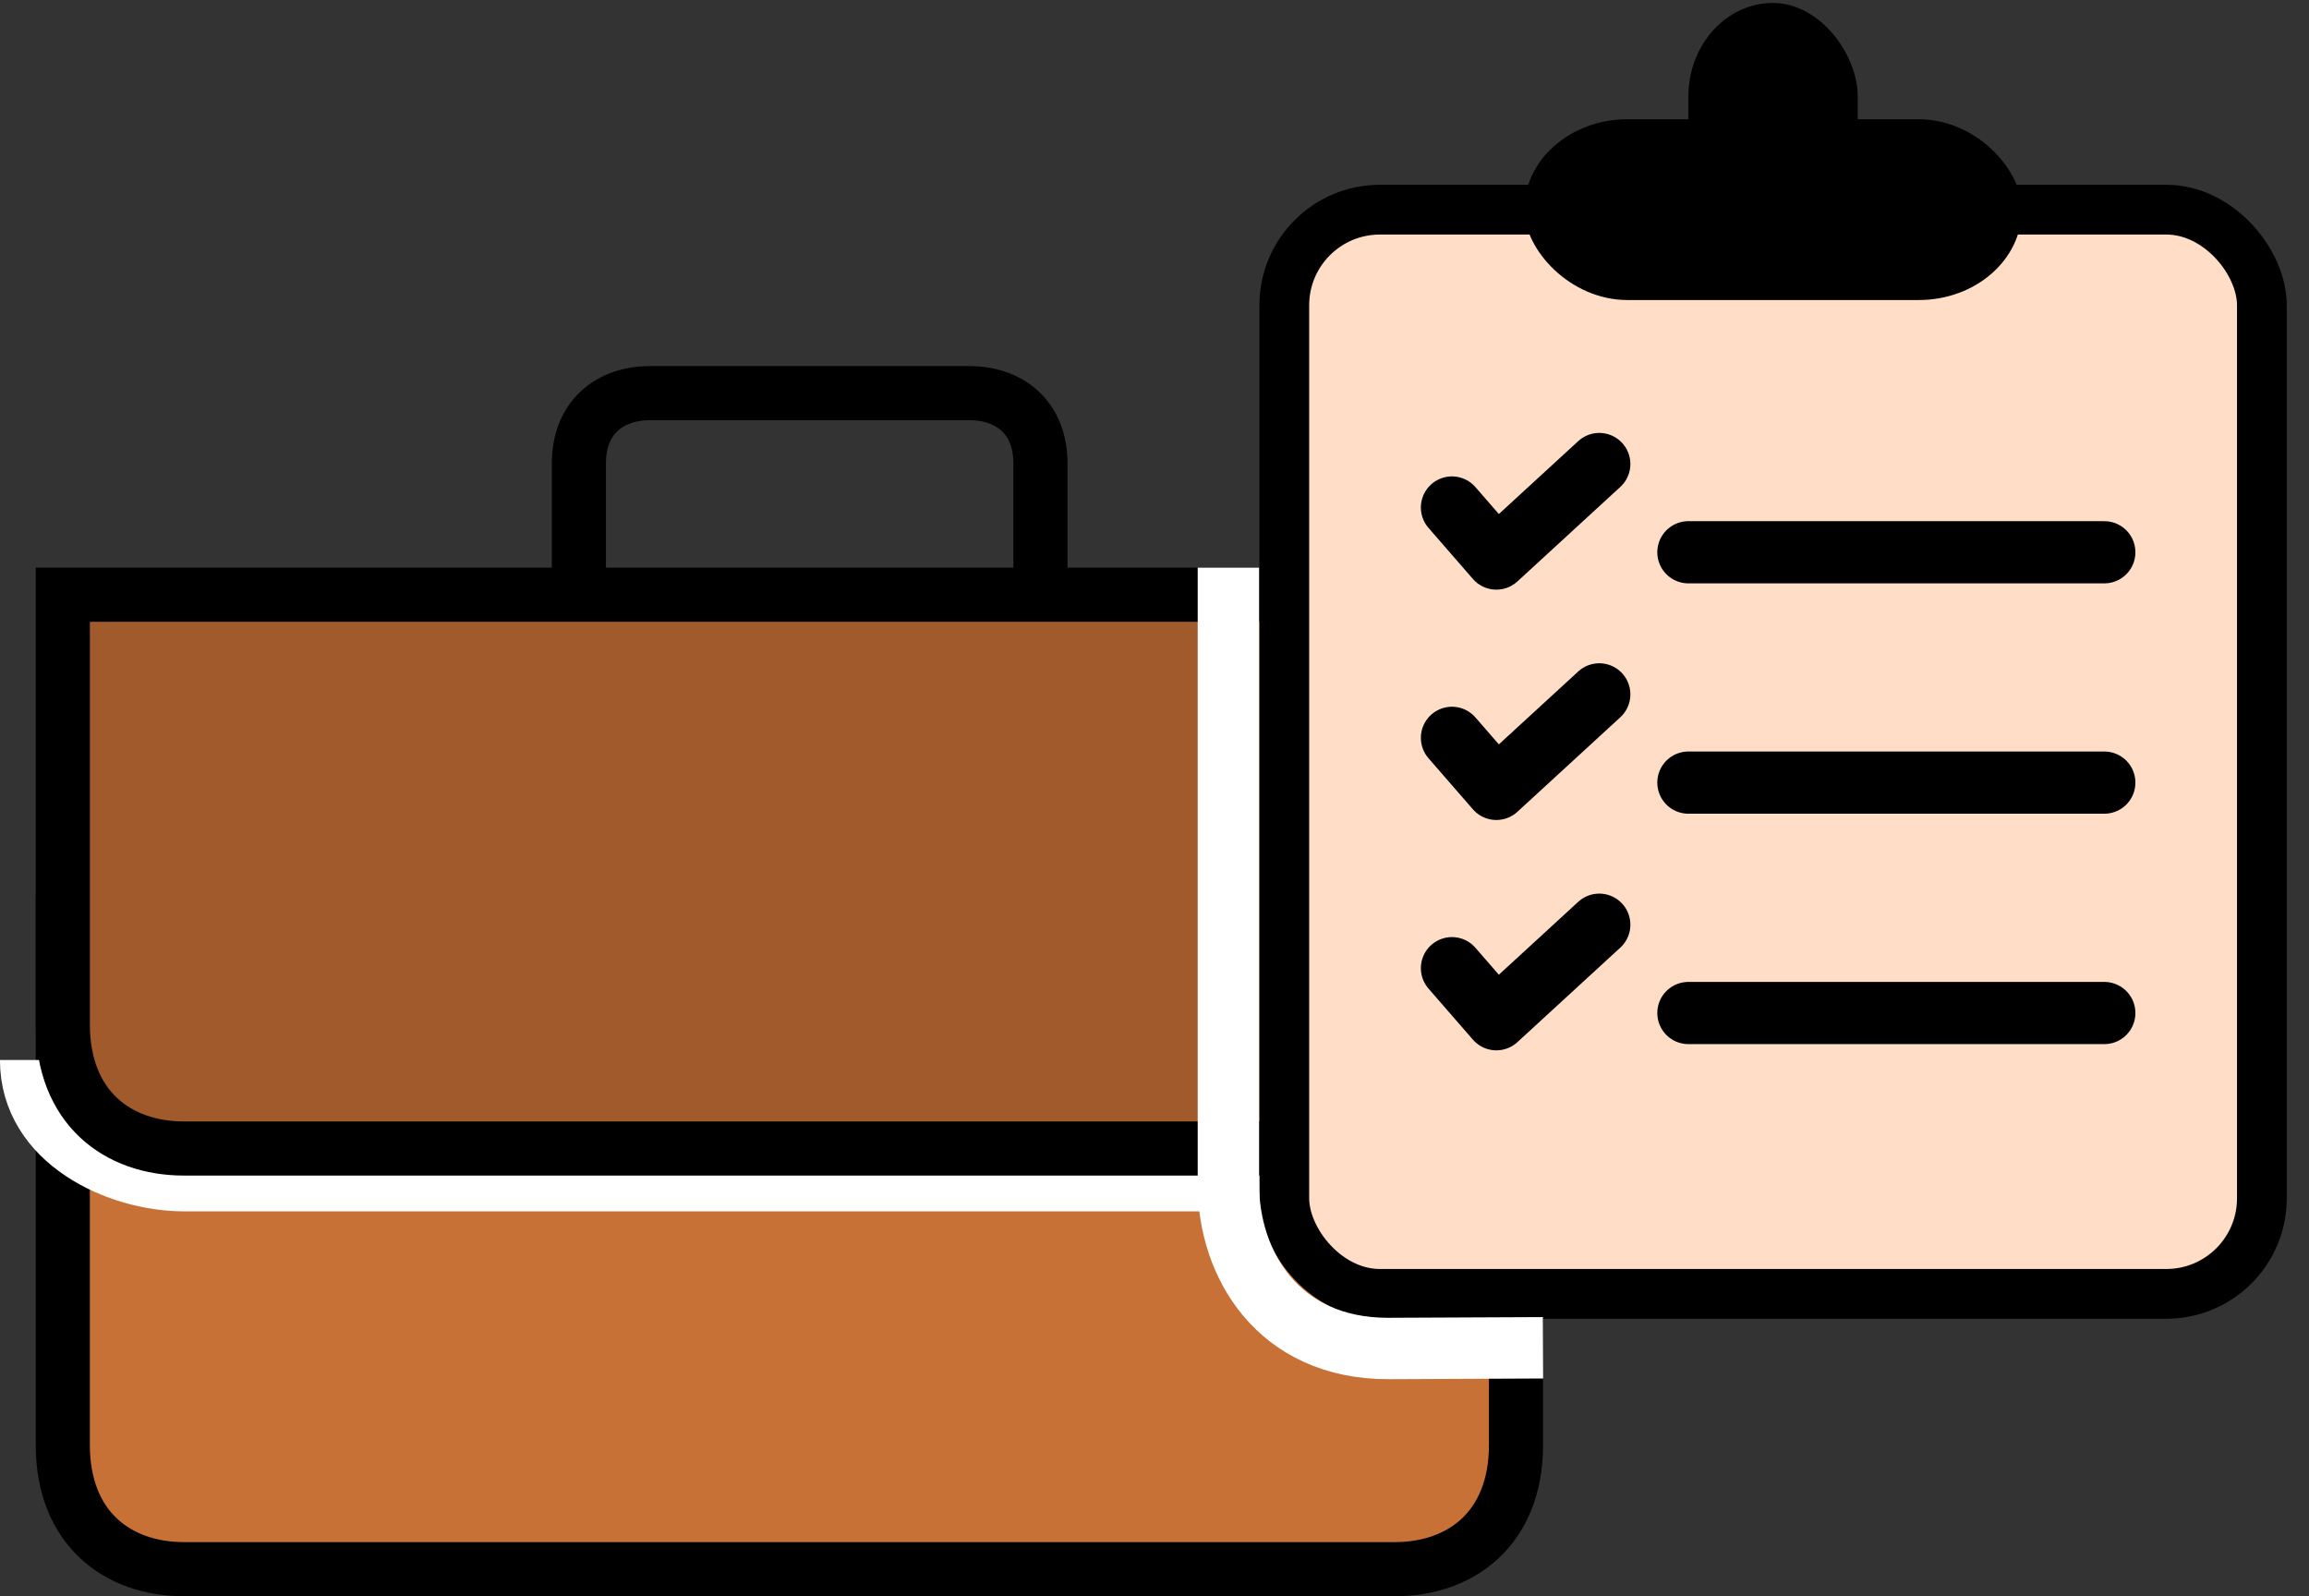
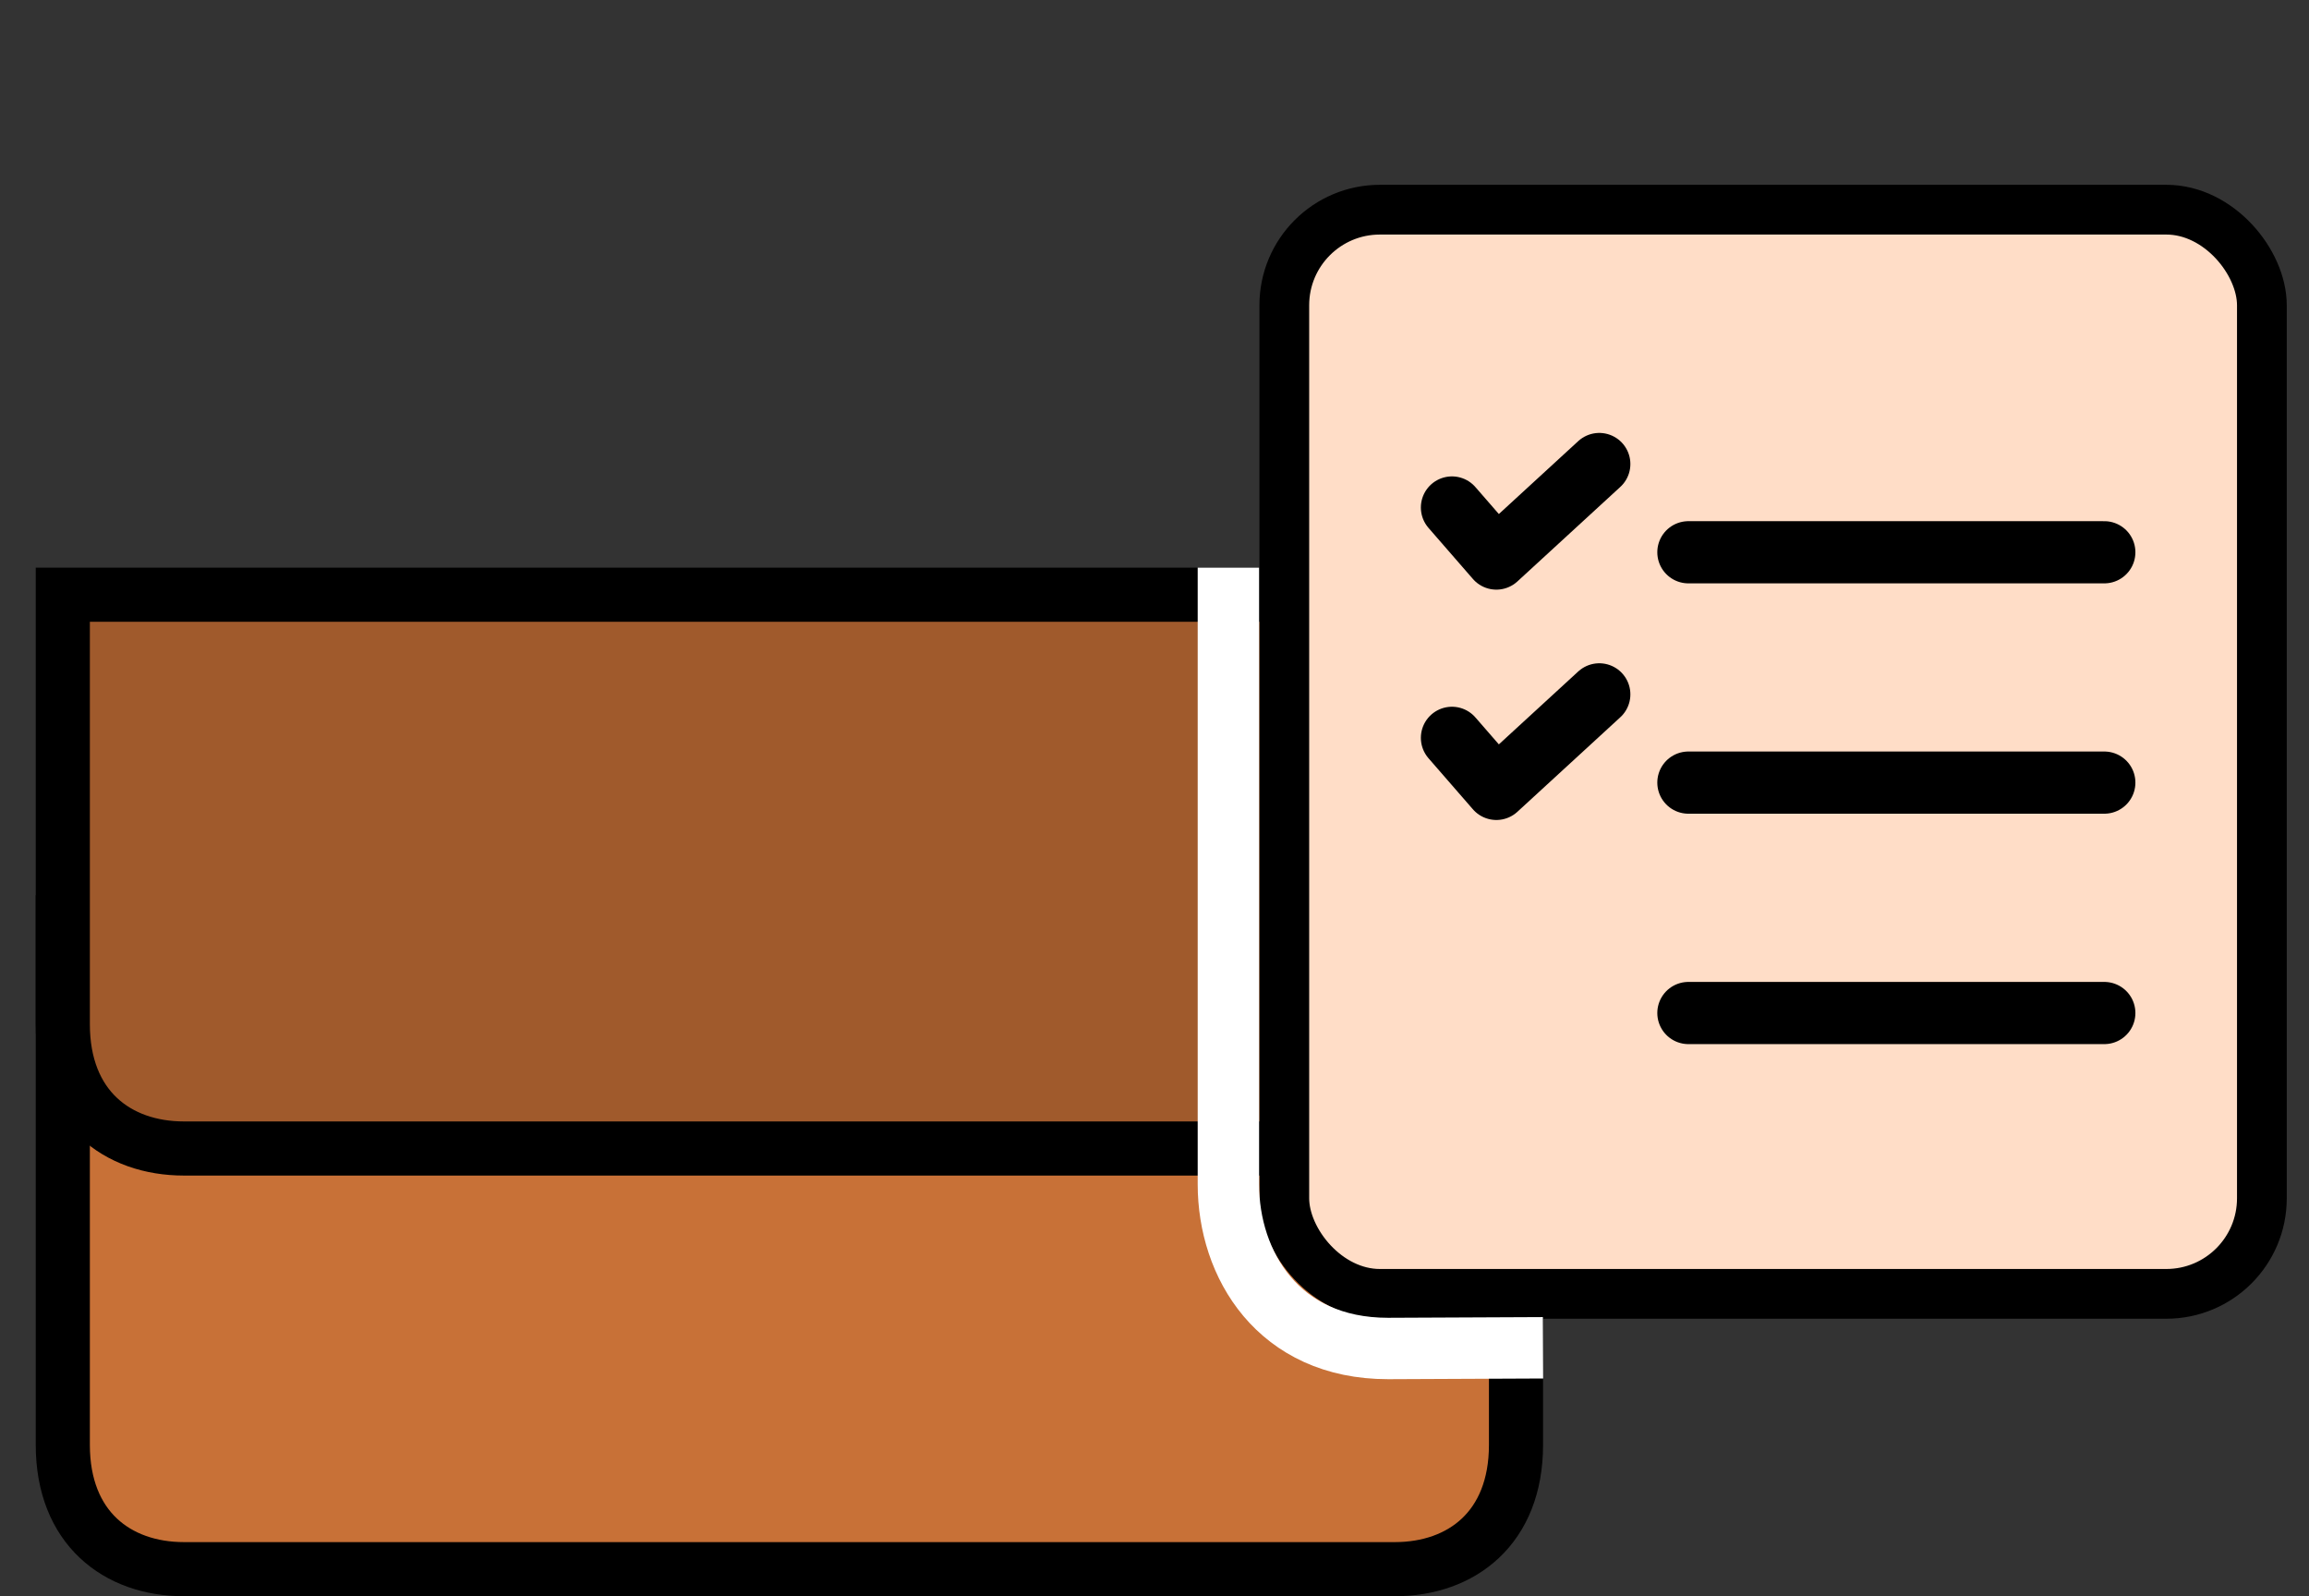
<svg xmlns="http://www.w3.org/2000/svg" xmlns:ns1="http://www.inkscape.org/namespaces/inkscape" xmlns:ns2="http://sodipodi.sourceforge.net/DTD/sodipodi-0.dtd" width="26.325mm" height="18.198mm" viewBox="0 0 26.325 18.198" version="1.1" id="svg1" ns1:version="1.3.2 (091e20e, 2023-11-25, custom)" ns2:docname="icon-job.svg" xml:space="preserve">
  <rect x="0" y="0" width="26.325" height="18.198" fill="#333333" stroke="none" />
  <ns2:namedview id="namedview1" pagecolor="#ffffff" bordercolor="#666666" borderopacity="1.0" ns1:showpageshadow="2" ns1:pageopacity="0.0" ns1:pagecheckerboard="0" ns1:deskcolor="#d1d1d1" ns1:document-units="mm" ns1:zoom="1.9578168" ns1:cx="-65.889721" ns1:cy="39.58491" ns1:window-width="1920" ns1:window-height="991" ns1:window-x="-9" ns1:window-y="-9" ns1:window-maximized="1" ns1:current-layer="layer1" />
  <defs id="defs1" />
  <g ns1:label="Layer 1" ns1:groupmode="layer" id="layer1" transform="translate(-91.649,-139.435)">
    <path style="fill:#c87137;fill-opacity:1;stroke:#000000;stroke-width:0.617;stroke-linecap:butt;stroke-linejoin:miter;stroke-dasharray:none;stroke-opacity:1" d="m 108.933,149.641 v 6.267 c 0,0.947 -0.62,1.417 -1.382,1.417 H 93.747 c -0.762,0 -1.382,-0.47 -1.382,-1.417 v -6.267" id="path8" ns2:nodetypes="cccccc" />
-     <path style="fill:none;stroke:#000000;stroke-width:0.617;stroke-linecap:butt;stroke-linejoin:miter;stroke-dasharray:none;stroke-opacity:1" d="m 103.511,146.215 v -1.486 c 0.005,-0.535 -0.352,-0.812 -0.812,-0.812 h -3.638 c -0.461,0 -0.817,0.278 -0.812,0.812 v 1.486" id="path12" ns2:nodetypes="cccccc" />
-     <path style="fill:none;fill-opacity:1;stroke:#ffffff;stroke-width:0.617;stroke-linecap:butt;stroke-linejoin:miter;stroke-dasharray:none;stroke-opacity:1" d="m 109.341,151.52 c 0,0.947 -1.028,1.417 -1.79,1.417 H 93.747 c -0.762,0 -1.79,-0.47 -1.79,-1.417" id="path13" ns2:nodetypes="cccc" />
    <path style="fill:#a05a2c;fill-opacity:1;stroke:#000000;stroke-width:0.617;stroke-linecap:butt;stroke-linejoin:miter;stroke-dasharray:none;stroke-opacity:1" d="m 108.933,146.215 v 4.897 c 0,0.947 -0.62,1.417 -1.382,1.417 H 93.747 c -0.762,0 -1.382,-0.47 -1.382,-1.417 v -4.897 z" id="path10" ns2:nodetypes="ccccccc" />
    <rect style="fill:none;stroke:none;stroke-width:0.62;stroke-linecap:round;stroke-linejoin:round" id="rect2" width="26.325" height="18.07" x="91.649" y="139.499" />
    <g id="g11" transform="matrix(0.709,0,0,0.709,19.022,42.608)">
      <rect style="fill:#ffddc7;fill-opacity:1;stroke:#000000;stroke-width:0.8;stroke-linecap:round;stroke-linejoin:round;stroke-dasharray:none;stroke-opacity:1" id="rect1" width="15.72" height="17.434" x="123.088" y="139.94" rx="1.537" ry="1.537" />
-       <rect style="fill:#000000;fill-opacity:1;stroke:none;stroke-width:0.829;stroke-linecap:round;stroke-linejoin:round;stroke-dasharray:none;stroke-opacity:1" id="rect3" width="8" height="2.907" x="126.948" y="138.486" rx="1.658" ry="1.658" />
-       <rect style="fill:#000000;fill-opacity:1;stroke:none;stroke-width:1;stroke-linecap:round;stroke-linejoin:round;stroke-dasharray:none;stroke-opacity:1" id="rect4" width="2.723" height="3.53" x="129.586" y="136.616" rx="1.362" ry="1.5" />
      <path style="fill:none;stroke:#000000;stroke-width:1;stroke-linecap:round;stroke-linejoin:miter;stroke-dasharray:none;stroke-opacity:1" d="m 129.586,145.449 h 6.688" id="path4" ns2:nodetypes="cc" />
      <path style="fill:none;stroke:#000000;stroke-width:1;stroke-linecap:round;stroke-linejoin:miter;stroke-dasharray:none;stroke-opacity:1" d="m 129.586,149.153 h 6.688" id="path5" ns2:nodetypes="cc" />
      <path style="fill:none;stroke:#000000;stroke-width:1;stroke-linecap:round;stroke-linejoin:miter;stroke-dasharray:none;stroke-opacity:1" d="m 129.586,152.858 h 6.688" id="path6" ns2:nodetypes="cc" />
      <path style="fill:none;stroke:#000000;stroke-width:1;stroke-linecap:round;stroke-linejoin:round;stroke-dasharray:none;stroke-opacity:1" d="m 125.784,144.729 0.714,0.821 1.655,-1.52" id="path7" ns2:nodetypes="ccc" />
      <path style="fill:none;stroke:#000000;stroke-width:1;stroke-linecap:round;stroke-linejoin:round;stroke-dasharray:none;stroke-opacity:1" d="m 125.784,148.433 0.714,0.821 1.655,-1.52" id="path9" ns2:nodetypes="ccc" />
-       <path style="fill:none;stroke:#000000;stroke-width:1;stroke-linecap:round;stroke-linejoin:round;stroke-dasharray:none;stroke-opacity:1" d="m 125.784,152.137 0.714,0.821 1.655,-1.52" id="path11" ns2:nodetypes="ccc" />
    </g>
    <path style="fill:none;stroke:#ffffff;stroke-width:0.7;stroke-linecap:butt;stroke-linejoin:miter;stroke-dasharray:none;stroke-opacity:1" d="m 105.654,145.907 v 7.03 c 0,0.912 0.567,1.872 1.82,1.872 l 1.767,-0.008" id="path22" ns2:nodetypes="cccc" />
  </g>
</svg>